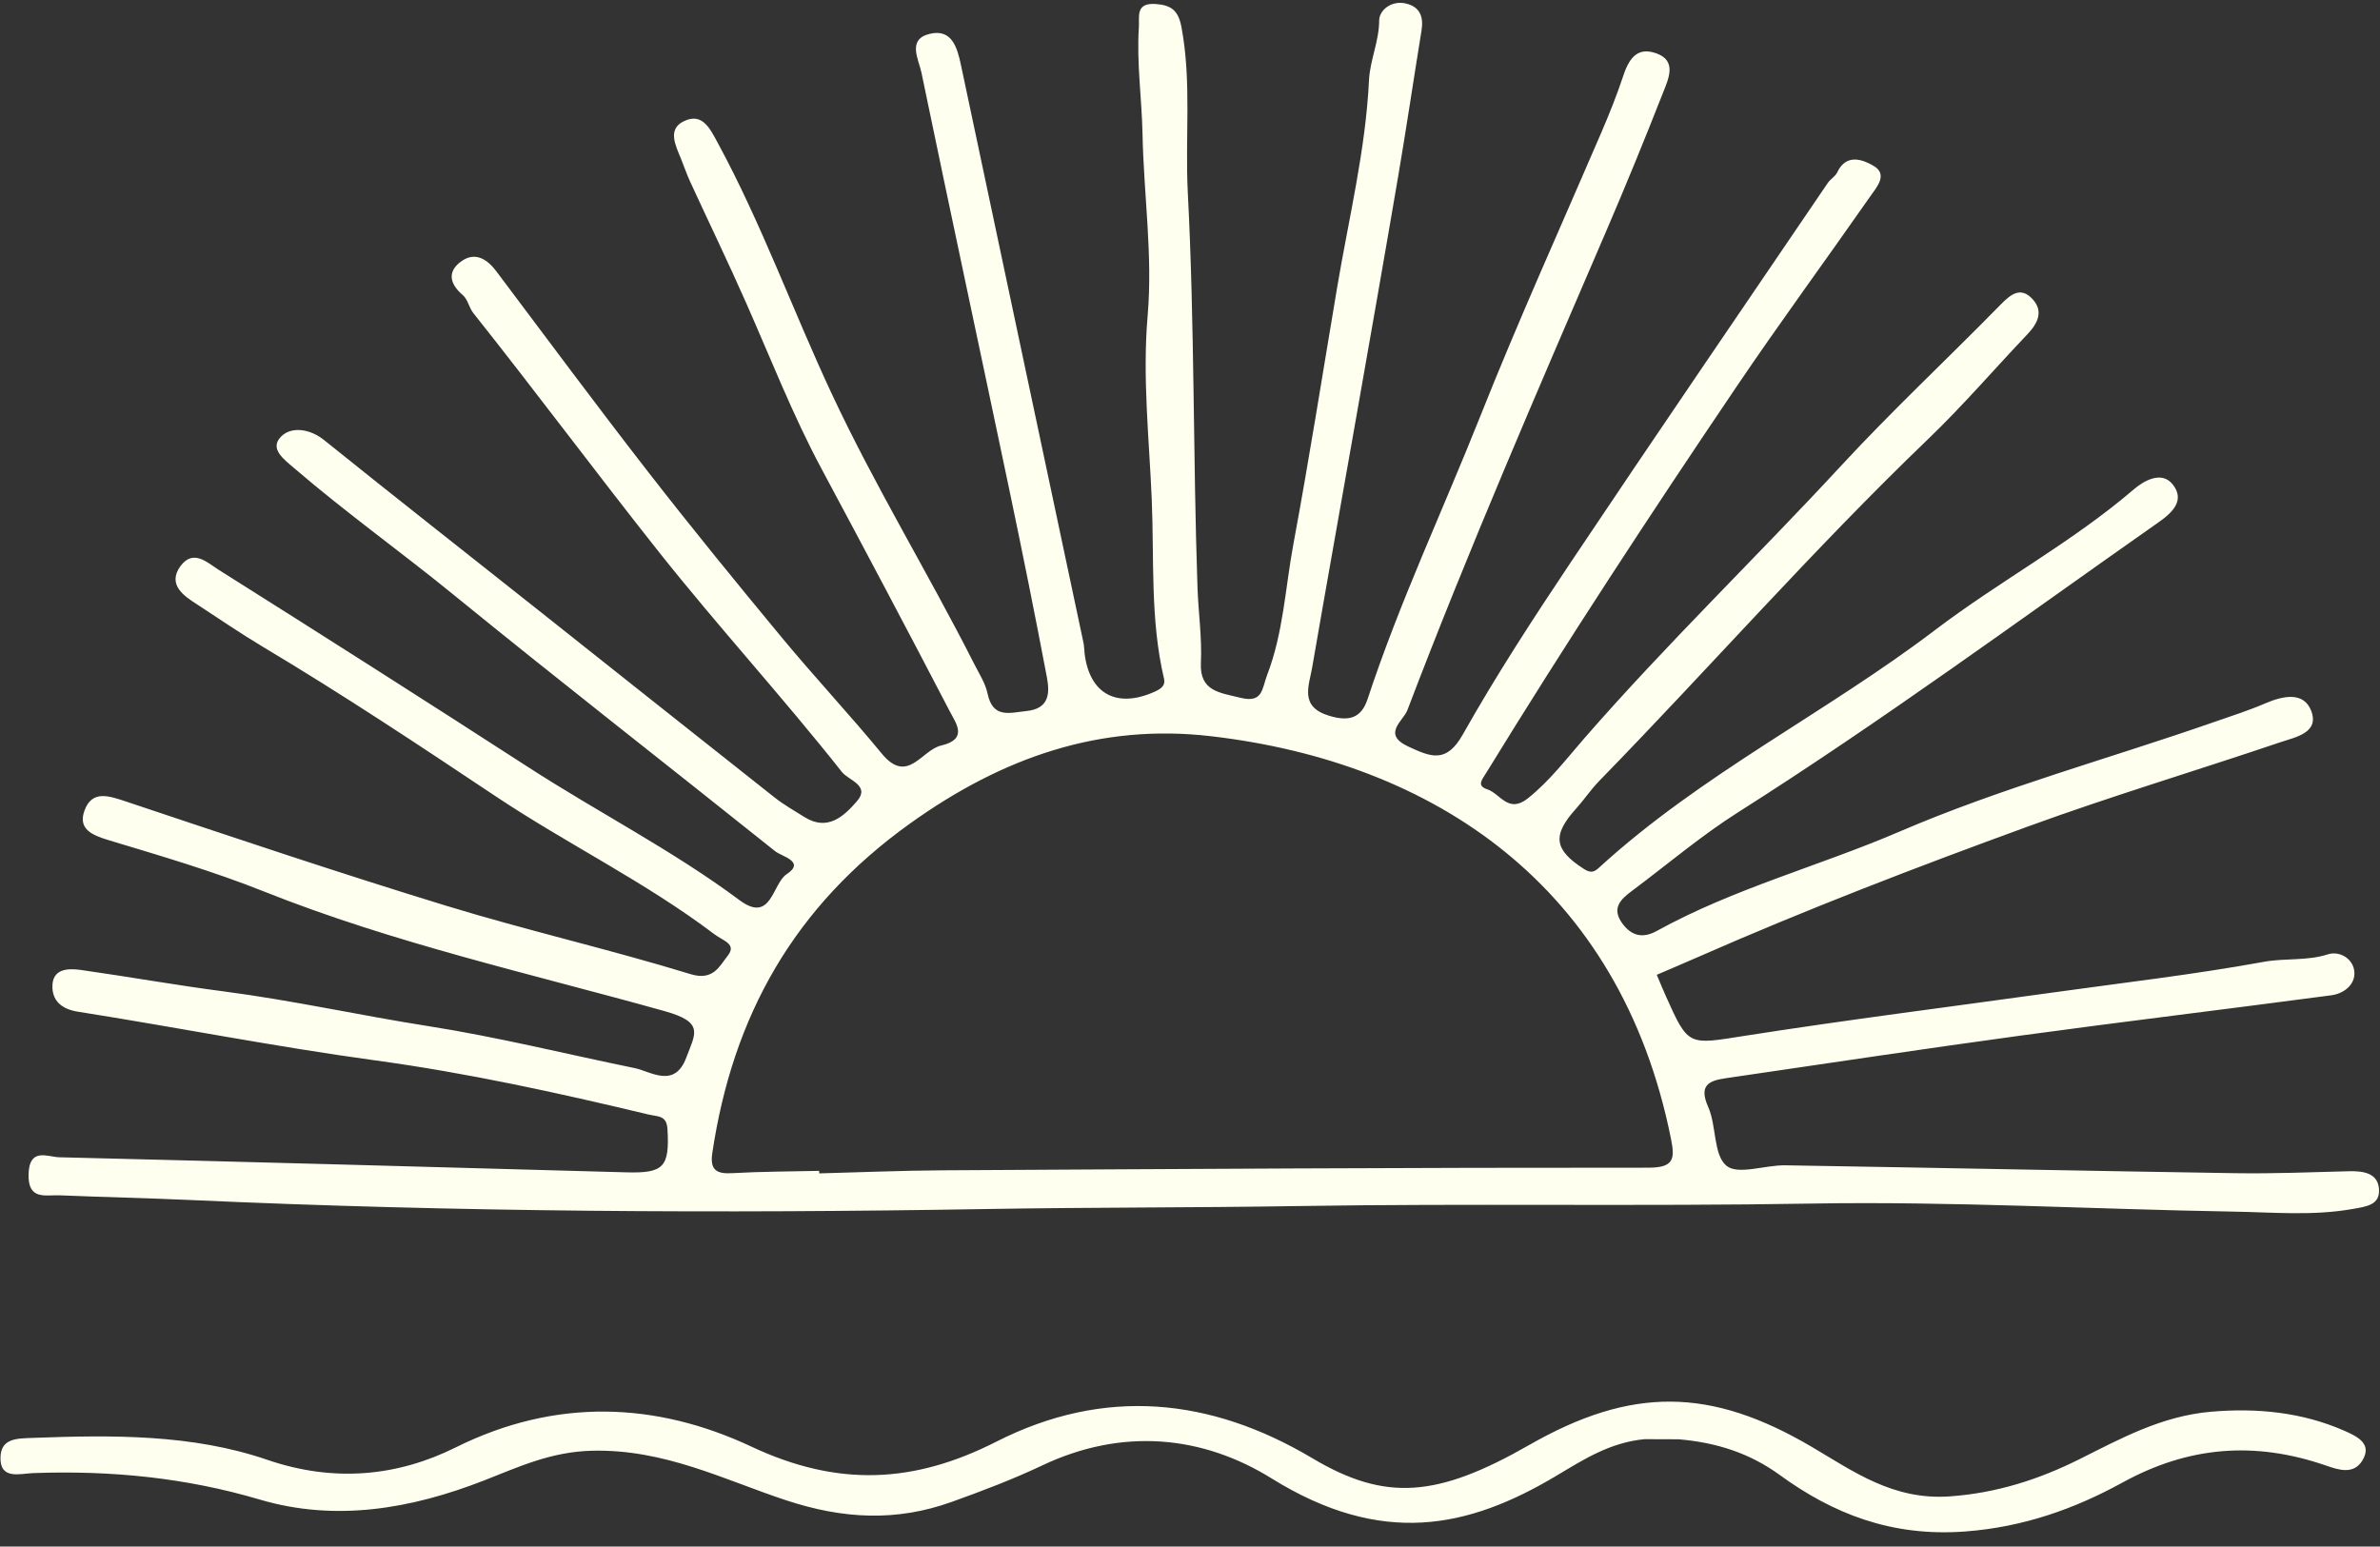
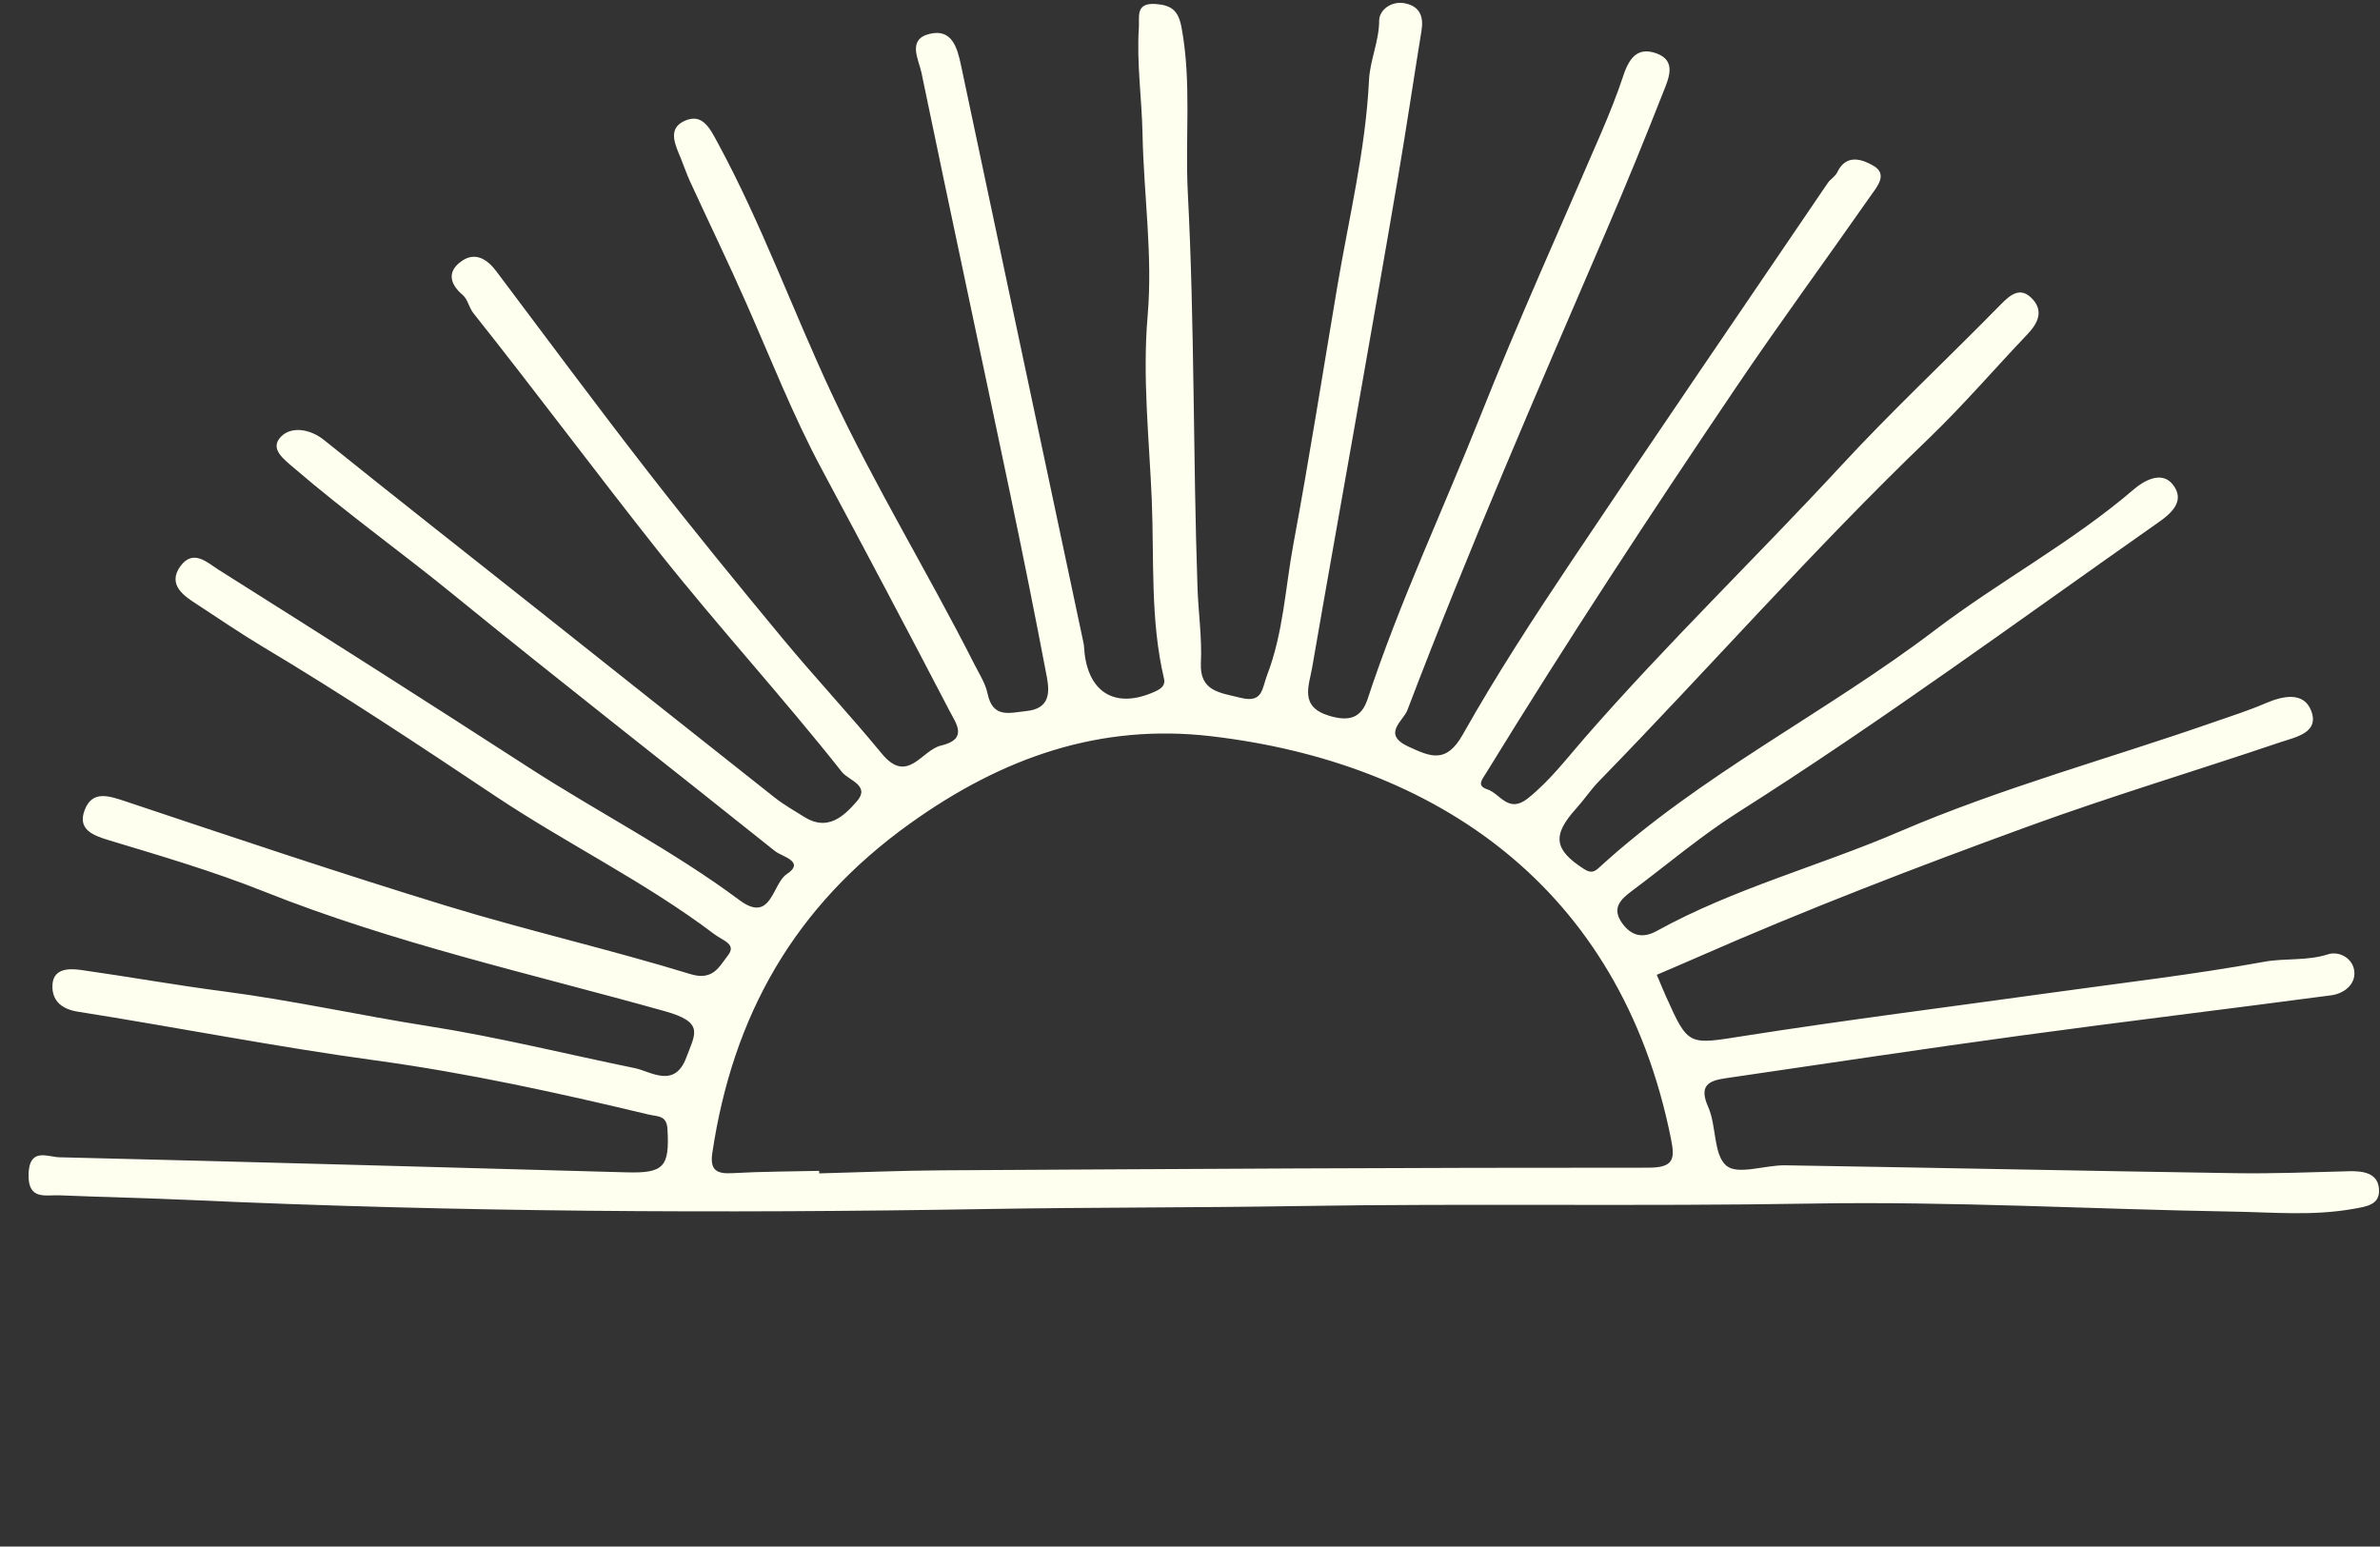
<svg xmlns="http://www.w3.org/2000/svg" fill="#000000" height="325.1" preserveAspectRatio="xMidYMid meet" version="1" viewBox="-0.1 -0.6 500.3 325.1" width="500.3" zoomAndPan="magnify">
  <rect x="-0.1" y="-0.6" width="500.3" height="325.1" fill="#333333" stroke="none" />
  <g>
    <g>
      <g fill="#ffffef" id="change1_1">
        <path d="M348.171,204.319c.737,1.736,1.308,3.143,1.929,4.527,4.764,10.63,4.693,10.153,16.651,8.281,21.391-3.349,42.882-6.054,64.329-9.043,14.935-2.081,29.936-3.808,44.759-6.507,4.467-.813,8.985-.141,13.408-1.566,2.431-.783,5.372,.894,5.567,3.712,.188,2.712-2.252,4.552-4.87,4.899-21.749,2.89-43.534,5.507-65.273,8.469-20.735,2.826-41.427,5.962-62.136,8.98-3.617,.527-5.506,1.634-3.556,6.024,1.773,3.992,1.069,10.041,3.828,12.35,2.404,2.012,8.121-.156,12.368-.087,31.581,.511,63.16,1.176,94.741,1.658,7.893,.121,15.795-.205,23.691-.411,3.02-.078,6.173,.335,6.382,3.78,.201,3.315-2.564,3.635-5.65,4.173-8.354,1.457-16.665,.674-24.971,.534-29.573-.5-59.157-2.195-88.708-1.689-36.021,.617-72.035-.062-108.035,.524-21.827,.355-43.653,.254-65.461,.624-55.742,.948-111.441,.637-167.131-1.891-9.174-.416-18.359-.603-27.534-.99-3.031-.128-6.784,1.13-6.592-4.541,.189-5.587,4.053-3.518,6.437-3.46,39.752,.955,79.501,2.072,119.249,3.17,7.85,.217,9.077-1.136,8.618-9.075-.17-2.944-1.95-2.596-4.052-3.099-18.98-4.546-37.991-8.716-57.38-11.362-20.913-2.854-41.656-6.938-62.512-10.238-3.356-.531-5.247-2.206-5.348-5.056-.141-3.981,3.178-4.112,6.022-3.709,9.995,1.415,19.926,3.195,29.951,4.498,14.434,1.876,28.694,5.053,43.085,7.312,14.594,2.291,28.902,5.86,43.344,8.818,3.343,.684,8.388,4.401,10.858-2.251,1.851-4.986,3.868-7.365-4.527-9.714-28.212-7.894-56.928-14.261-84.28-25.167-10.628-4.238-21.671-7.48-32.641-10.787-3.524-1.062-6.494-2.342-5.065-6.241,1.575-4.296,5.044-3.11,8.658-1.902,22.42,7.493,44.83,15.038,67.432,21.952,16.98,5.194,34.338,9.152,51.314,14.357,4.799,1.472,6.107-1.752,7.783-3.845,1.995-2.491-.922-3.135-2.825-4.575-14.52-10.985-30.917-18.942-45.999-29.007-16.084-10.734-32.213-21.441-48.81-31.343-4.797-2.862-9.406-6.03-14.058-9.065-2.301-1.501-6.266-3.958-3.31-7.961,2.69-3.642,5.69-.661,7.935,.753,21.819,13.74,43.573,27.585,65.228,41.582,14.669,9.481,30.285,17.448,44.339,27.91,6.722,5.004,6.879-3.471,9.919-5.471,4.012-2.639-1.022-3.691-2.416-4.806-22.514-18.014-45.272-35.713-67.629-53.936-10.959-8.933-22.531-17.192-33.304-26.443-2.364-2.03-5.468-4.222-2.943-6.792,2.098-2.135,5.977-1.735,9.064,.748,14.916,11.996,29.976,23.814,44.975,35.707,16.57,13.138,33.114,26.309,49.712,39.412,1.955,1.544,4.155,2.783,6.275,4.111,4.906,3.075,8.344-.23,11.035-3.336,2.863-3.305-1.776-4.382-3.149-6.119-12.46-15.765-26.046-30.578-38.552-46.35-13.15-16.584-25.772-33.57-38.941-50.132-.907-1.141-1.173-2.901-2.227-3.795-2.962-2.512-3.196-5.162-.1-7.228,2.745-1.832,5.215-.35,7.125,2.191,10.625,14.131,21.157,28.337,32.007,42.294,9.161,11.784,18.605,23.355,28.129,34.85,6.816,8.227,14.135,16.038,20.923,24.287,5.428,6.595,8.336-.729,12.458-1.691,5.757-1.343,3.149-4.666,1.851-7.163-8.881-17.08-17.905-34.086-26.995-51.056-6.032-11.262-10.662-23.145-15.812-34.801-3.789-8.576-7.877-17.021-11.797-25.54-.722-1.569-1.27-3.218-1.923-4.82-1.13-2.772-2.905-6.184,.625-7.871,3.916-1.872,5.499,1.578,7.169,4.663,9.175,16.949,15.706,35.087,23.84,52.505,9.097,19.479,20.326,37.801,30.022,56.944,1.028,2.029,2.342,4.037,2.796,6.207,1.106,5.293,4.622,4.044,8.198,3.673,4.837-.502,4.899-3.818,4.271-7.124-2.473-13.039-5.094-26.052-7.819-39.041-6.156-29.346-12.454-58.662-18.543-88.022-.581-2.803-3.09-7.036,1.78-8.174,4.611-1.078,5.739,2.864,6.524,6.577,8.565,40.487,17.173,80.966,25.756,121.449,.157,.742,.145,1.519,.238,2.277,1.049,8.535,6.838,11.574,14.795,7.963,1.41-.64,2.213-1.367,1.896-2.707-2.934-12.409-2.053-25.231-2.581-37.712-.54-12.75-1.975-25.659-.863-38.567,1.099-12.755-.823-25.516-1.076-38.243-.148-7.451-1.261-14.901-.768-22.367,.152-2.298-.773-5.228,3.539-4.93,3.388,.235,4.779,1.451,5.423,4.895,2.163,11.569,.726,23.256,1.331,34.872,1.435,27.591,1.08,55.271,2.031,82.894,.181,5.253,.967,10.542,.715,15.848-.285,6.007,4.028,6.251,8.293,7.319,4.77,1.194,4.514-1.87,5.638-4.798,3.412-8.885,3.81-18.339,5.514-27.51,3.339-17.978,6.183-36.057,9.221-54.089,2.43-14.422,5.959-28.733,6.676-43.459,.203-4.178,2.119-8.12,2.136-12.515,.008-2.162,2.572-4.259,5.574-3.574,3.053,.697,3.788,2.853,3.319,5.735-1.652,10.173-3.16,20.37-4.887,30.529-2.907,17.098-5.924,34.177-8.924,51.259-3.046,17.344-6.169,34.675-9.163,52.029-.679,3.935-2.734,8.291,3.592,10.192,4.117,1.237,6.729,.503,8.048-3.502,6.698-20.343,15.84-39.714,23.737-59.578,7.947-19.992,16.834-39.611,25.336-59.381,1.724-4.009,3.393-8.169,4.716-12.183,1.418-4.302,3.428-5.814,6.846-4.638,4.507,1.551,2.589,5.456,1.45,8.356-3.831,9.753-7.799,19.457-11.94,29.083-14.358,33.377-28.854,66.698-41.781,100.666-.862,2.264-5.429,5.038,.222,7.649,4.702,2.173,7.965,3.608,11.43-2.54,7.018-12.453,14.849-24.475,22.806-36.366,17.813-26.623,35.904-53.059,53.904-79.557,.561-.827,1.594-1.383,2.003-2.254,1.92-4.092,5.479-2.624,7.633-1.368,3.102,1.81,.654,4.494-.697,6.429-9.348,13.391-19.026,26.558-28.169,40.087-18.043,26.696-35.706,53.645-52.568,81.111-.861,1.402-2.067,2.687,.239,3.439,2.73,.89,4.41,5.196,8.552,1.881,4.571-3.659,8.123-8.333,11.806-12.562,17.284-19.843,36.223-38.089,54.06-57.385,10.738-11.616,22.335-22.435,33.408-33.747,2.217-2.264,4.309-3.976,6.843-1.179,2.296,2.534,1.027,5.064-1.107,7.308-6.98,7.34-13.597,15.052-20.894,22.057-24.007,23.043-45.935,48.072-69.146,71.872-1.758,1.802-3.164,3.942-4.857,5.813-5.1,5.636-4.626,8.666,1.689,12.709,1.514,.97,2.243,.517,3.194-.353,21.423-19.599,47.617-32.451,70.53-49.861,13.644-10.368,28.833-18.456,41.874-29.651,1.837-1.576,5.749-4.047,8.156-.963,2.581,3.307-.035,5.847-2.991,7.921-29.287,20.551-58.109,41.767-88.356,60.941-7.85,4.976-14.994,11.064-22.466,16.636-2.356,1.757-4.179,3.62-1.926,6.729,1.969,2.717,4.374,3.198,7.255,1.608,16.193-8.939,34.127-13.622,51.005-20.877,21.47-9.228,44.015-15.321,66.016-22.996,3.653-1.275,7.356-2.446,10.904-3.973,3.735-1.607,8.112-2.524,9.663,1.617,1.722,4.599-3.372,5.495-6.503,6.555-17.624,5.967-35.471,11.306-52.946,17.672-23.439,8.539-46.74,17.488-69.595,27.536-2.763,1.215-5.545,2.39-8.539,3.68Zm-176.075,41.207l.014,.532c8.653-.224,17.305-.597,25.959-.646,49.432-.278,98.865-.587,148.297-.553,5.493,.004,5.626-1.907,4.781-6.115-10.67-53.152-49.786-79.145-96.749-84.593-23.215-2.693-43.676,4.399-63.141,18.316-24.461,17.489-37.299,40.44-41.622,69.285-.526,3.506,.791,4.457,4.148,4.262,6.093-.353,12.207-.345,18.312-.487Z" />
-         <path d="M345.661,301.924c-7.331,.672-12.929,4.322-18.671,7.743-18.491,11.016-36.627,14.89-59.793,.507-14.506-9.007-31.333-10.724-48.195-2.732-6.12,2.901-12.57,5.351-19.038,7.671-11.631,4.173-22.812,3.634-34.876-.357-13.071-4.325-25.453-10.731-40.615-10.402-8.768,.19-15.619,3.443-22.844,6.262-15.272,5.959-31.144,8.732-47.125,4.006-15.628-4.622-31.325-6.147-47.615-5.566-2.75,.098-7.012,1.489-6.886-3.312,.106-4.05,3.511-3.962,6.775-4.084,16.717-.625,33.531-.805,49.289,4.599,14.021,4.808,27.355,3.504,39.628-2.599,20.991-10.437,42.094-9.583,62.171-.162,18.168,8.525,34.128,7.769,51.486-1.049,22.671-11.518,44.99-9.263,66.408,3.478,15.4,9.16,26.253,8.285,45.623-2.79,21.443-12.26,38.069-12.152,59.418,.437,8.788,5.182,17.102,11.214,28.933,10.382,9.877-.694,18.766-3.564,27.275-7.812,8.661-4.324,17.245-9.078,27.639-9.982,9.73-.846,19.18,.116,28.001,3.969,2.971,1.298,5.928,2.83,3.859,6.259-1.872,3.103-5.109,1.958-7.706,1.065-15.039-5.174-28.892-4.007-42.738,3.595-9.884,5.426-20.672,9.354-33.066,10.283-15.559,1.166-27.893-3.814-38.97-11.873-6.288-4.576-13.272-6.837-21.265-7.508-2.367-.008-4.735-.017-7.102-.025Z" />
      </g>
    </g>
  </g>
</svg>